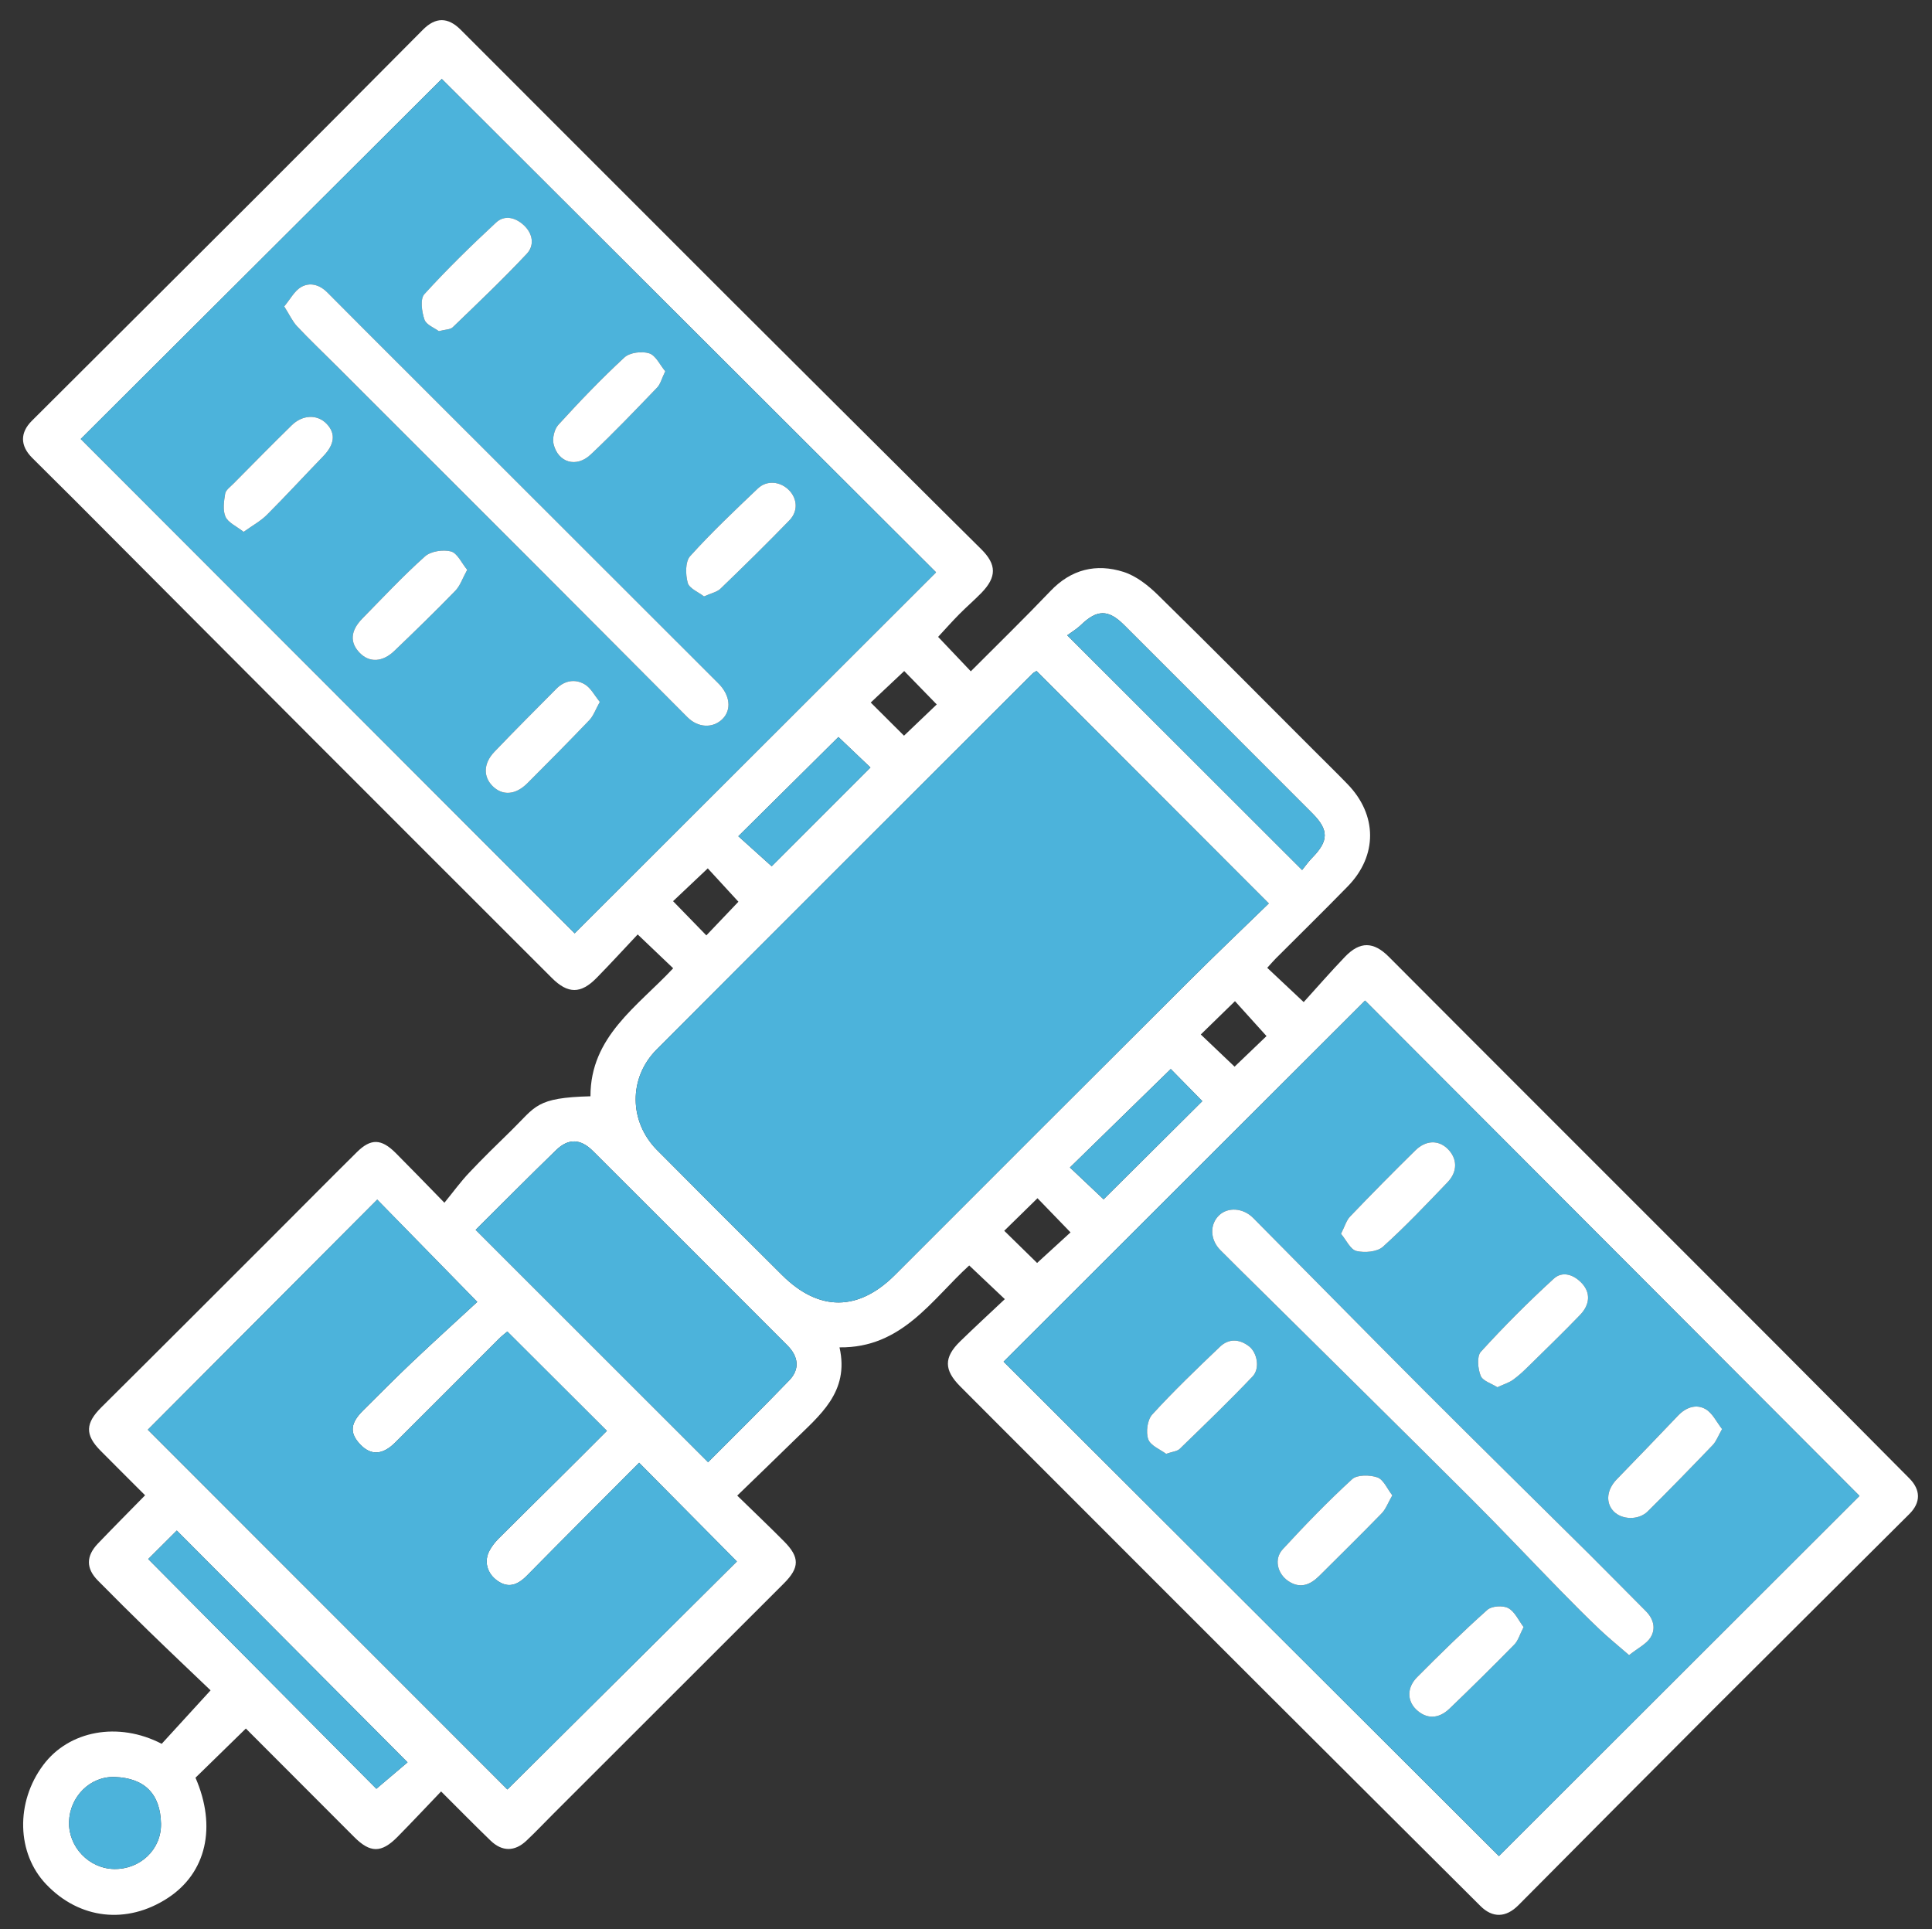
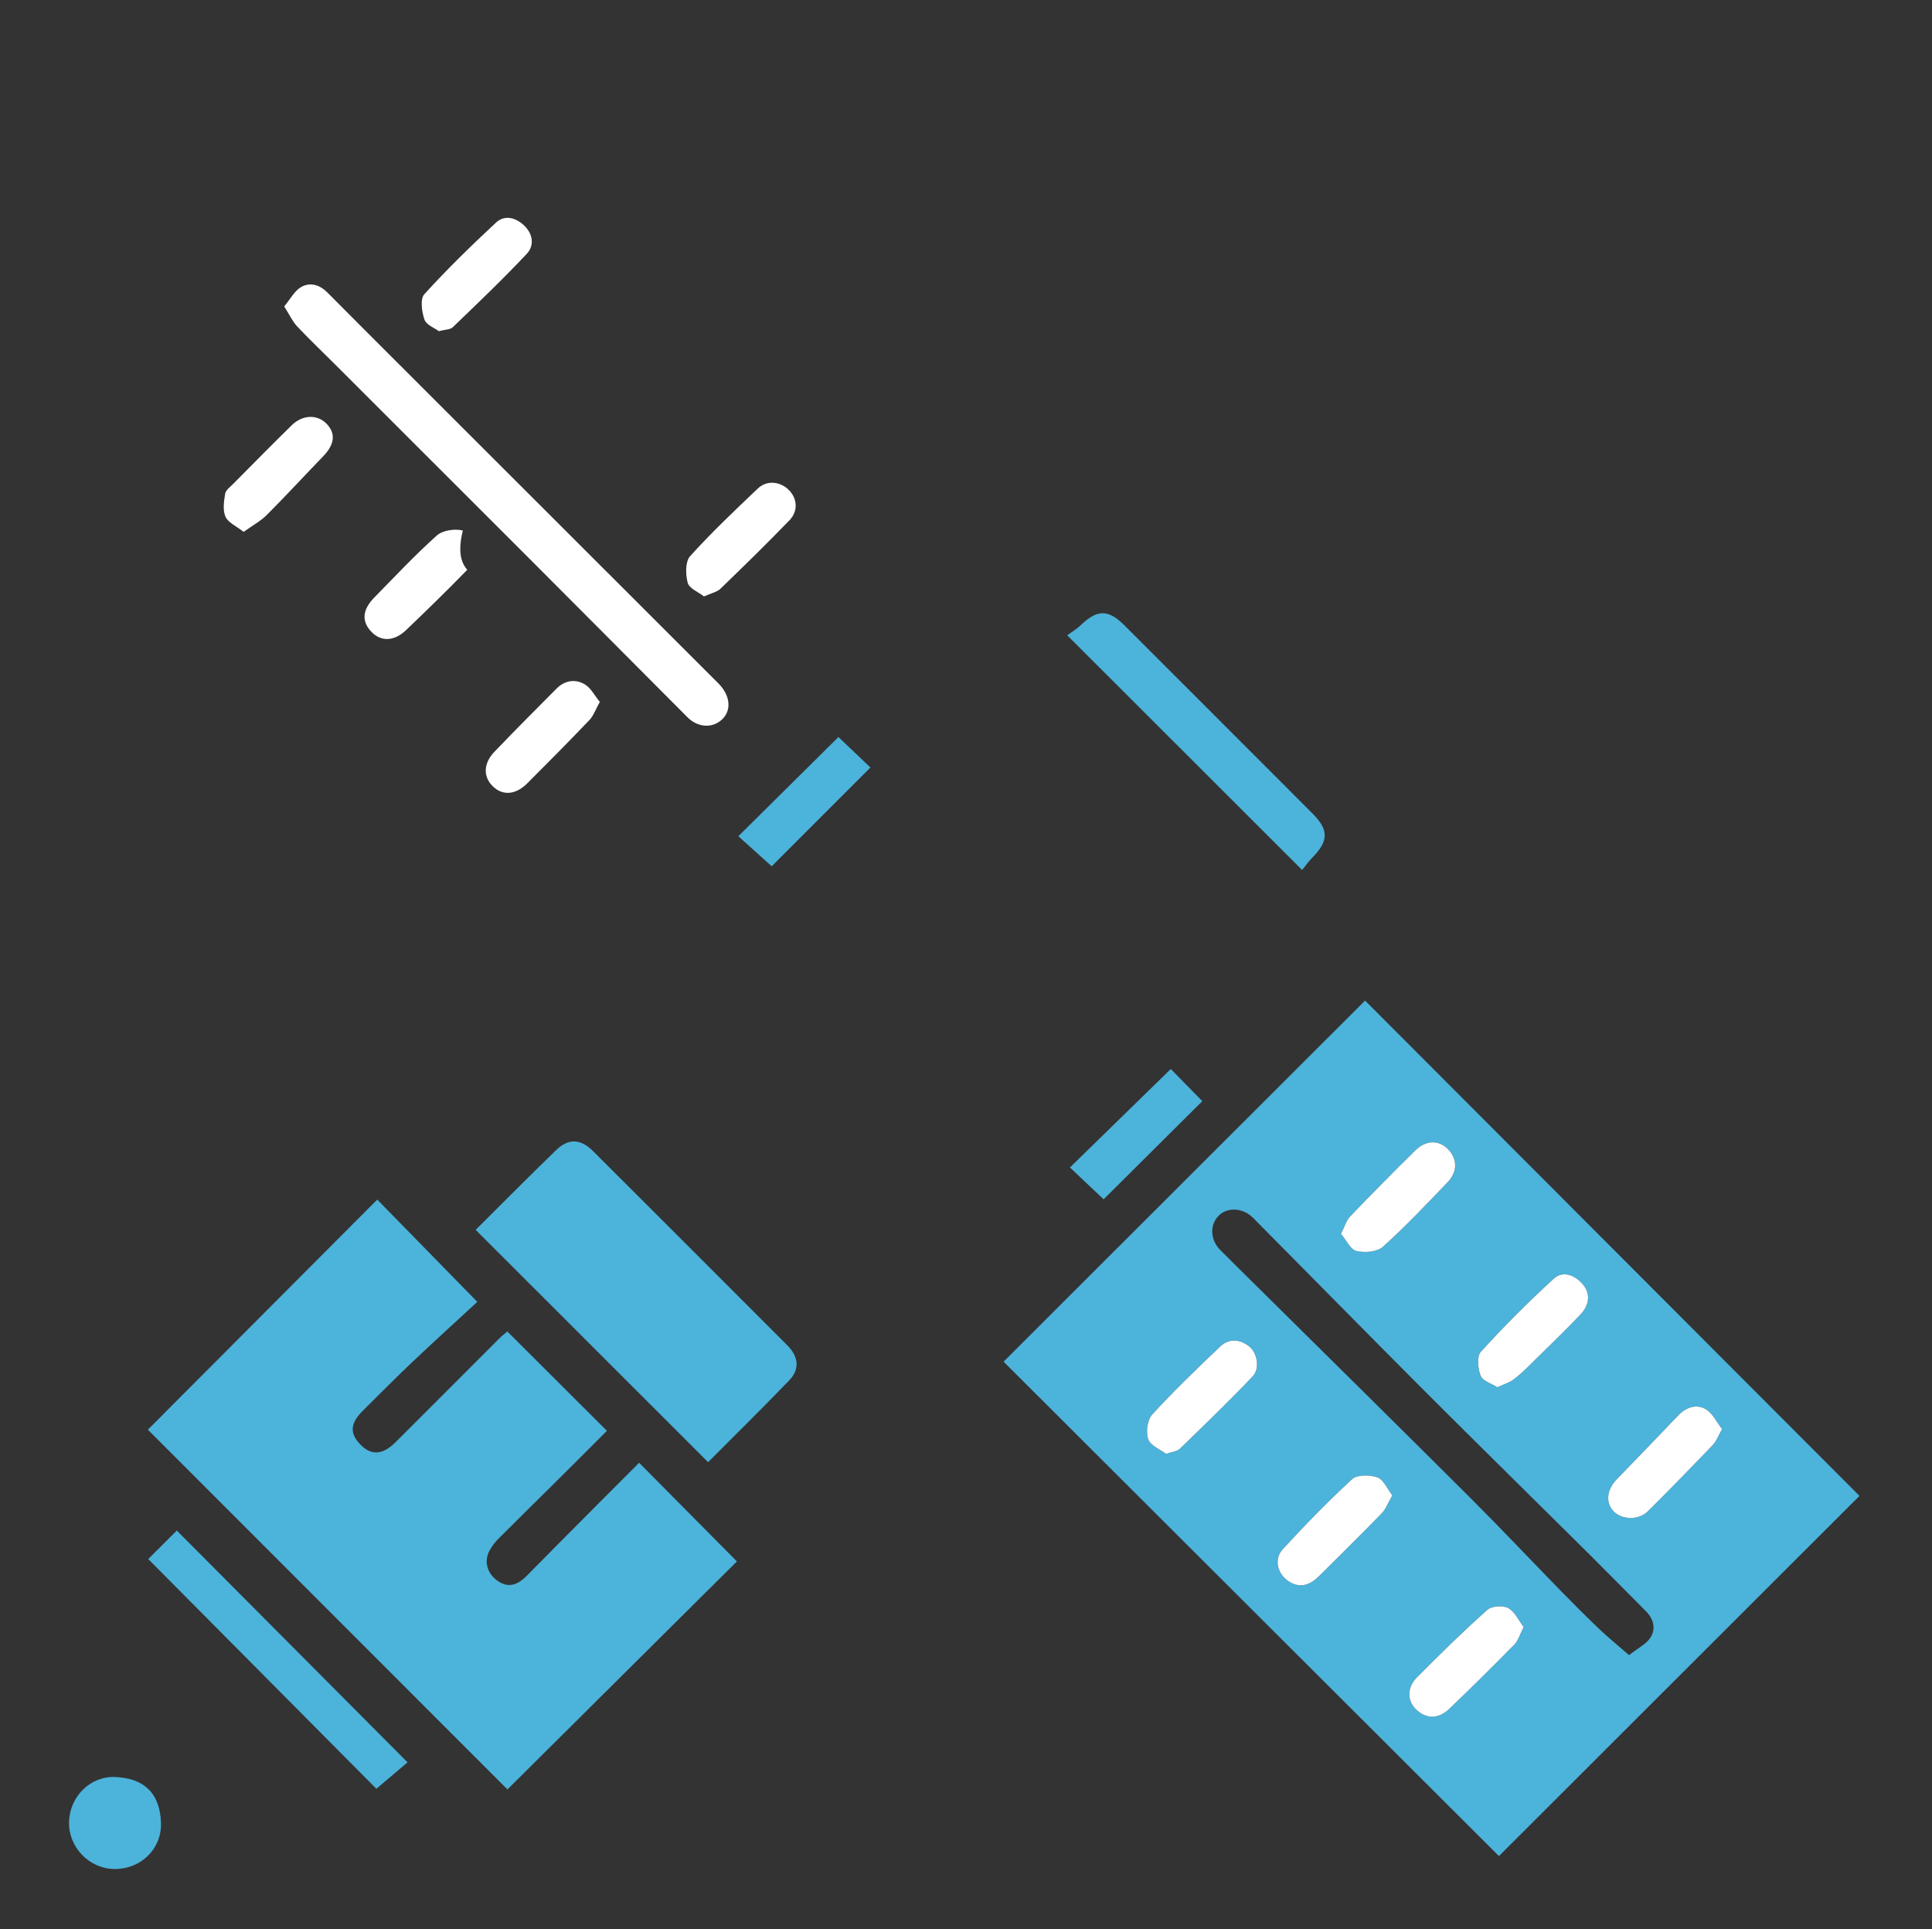
<svg xmlns="http://www.w3.org/2000/svg" version="1.1" id="Layer_1" x="0px" y="0px" width="137.5px" height="137.294px" viewBox="0 0 137.5 137.294" enable-background="new 0 0 137.5 137.294" xml:space="preserve">
  <rect x="0" y="0" width="137.5" height="137.294" fill="#333333" stroke="none" />
  <g>
-     <path fill-rule="evenodd" clip-rule="evenodd" fill="#FFFFFF" d="M66.765,45.324c0.798,0.841,1.524,1.606,2.327,2.451   c1.937-1.943,3.838-3.794,5.667-5.711c1.477-1.554,3.254-1.978,5.196-1.366c0.902,0.286,1.752,0.955,2.447,1.636   c3.727,3.65,7.397,7.359,11.087,11.049c0.805,0.805,1.622,1.601,2.415,2.421c2.131,2.194,2.145,5.097,0.012,7.279   c-1.689,1.729-3.415,3.423-5.123,5.132c-0.188,0.191-0.364,0.396-0.605,0.661c0.809,0.757,1.577,1.483,2.596,2.439   c0.959-1.056,1.924-2.169,2.944-3.23c1.068-1.109,2.03-1.081,3.113,0.005c3.781,3.792,7.564,7.582,11.352,11.367   c5.444,5.449,10.898,10.891,16.341,16.344c3.122,3.129,6.235,6.269,9.35,9.405c0.815,0.819,0.829,1.719,0.005,2.539   c-4.618,4.609-9.252,9.205-13.867,13.819c-4.663,4.666-9.31,9.345-13.956,14.022c-0.892,0.896-1.844,0.917-2.704,0.057   c-5.041-5.024-10.084-10.042-15.123-15.072c-5.5-5.491-10.991-10.991-16.488-16.489c-1.806-1.809-3.617-3.609-5.419-5.424   c-1.153-1.159-1.164-2.059-0.007-3.189c1.033-1.007,2.095-1.983,3.188-3.014c-0.916-0.867-1.686-1.597-2.534-2.397   c-2.664,2.424-4.783,5.886-9.231,5.829c0.725,3.196-1.431,4.85-3.273,6.663c-1.302,1.275-2.616,2.541-4.006,3.887   c1.204,1.173,2.278,2.195,3.324,3.249c1.132,1.138,1.12,1.874,0,2.995c-5.474,5.469-10.949,10.94-16.42,16.409   c-0.634,0.634-1.25,1.287-1.903,1.902c-0.833,0.79-1.734,0.793-2.558-0.004c-1.14-1.101-2.25-2.231-3.519-3.497   c-1.07,1.116-2.076,2.193-3.111,3.241c-1.141,1.156-1.94,1.141-3.076,0c-2.581-2.588-5.169-5.178-7.708-7.719   c-1.223,1.192-2.393,2.336-3.585,3.501c1.518,3.487,0.781,6.766-1.974,8.563c-2.904,1.896-6.278,1.517-8.652-0.976   c-2.105-2.205-2.193-5.84-0.207-8.494c1.832-2.451,5.341-3.108,8.428-1.506c1.083-1.184,2.191-2.398,3.479-3.805   c-1.389-1.328-2.916-2.771-4.42-4.235c-1.212-1.179-2.413-2.375-3.602-3.58c-0.85-0.861-0.85-1.737,0.005-2.633   c1.072-1.121,2.17-2.221,3.356-3.433c-1.052-1.052-2.121-2.114-3.179-3.182c-1.119-1.131-1.065-1.956,0.069-3.082   c4.095-4.063,8.169-8.146,12.25-12.223c1.979-1.975,3.944-3.968,5.933-5.934c0.994-0.985,1.737-0.962,2.759,0.057   c1.073,1.074,2.128,2.169,3.471,3.544c0.63-0.771,1.157-1.5,1.77-2.146c0.971-1.031,1.988-2.018,3.001-3.007   c1.743-1.705,1.729-2.324,5.623-2.423c-0.008-4.254,3.349-6.392,5.887-9.11c-0.808-0.771-1.589-1.518-2.526-2.408   c-0.941,1-1.914,2.063-2.923,3.092c-1.13,1.155-2.047,1.145-3.192-0.001c-5.645-5.642-11.291-11.28-16.93-16.927   c-5.688-5.696-11.368-11.4-17.05-17.099c-1.001-1.002-2.016-1.993-3.013-2.996c-0.848-0.854-0.852-1.783-0.007-2.625   c5.524-5.513,11.059-11.015,16.578-16.532C22.605,9.657,26.352,5.884,30.1,2.114c0.897-0.904,1.774-0.909,2.688,0.003   c6.374,6.376,12.745,12.758,19.125,19.13c5.036,5.028,10.082,10.042,15.125,15.062c0.932,0.928,1.862,1.851,2.795,2.773   c1.104,1.094,1.113,1.983,0.006,3.12c-0.506,0.518-1.06,0.994-1.569,1.509C67.761,44.225,67.281,44.767,66.765,45.324z    M71.425,96.906c11.859,11.836,23.603,23.557,35.253,35.184c8.537-8.526,17.124-17.106,25.66-25.633   c-11.667-11.688-23.37-23.413-35.186-35.248C88.566,79.782,79.984,88.358,71.425,96.906z M40.899,66.422   c8.592-8.583,17.192-17.174,25.718-25.693C54.808,28.944,43.083,17.241,31.442,5.619c-8.553,8.526-17.145,17.094-25.695,25.622   C17.445,42.95,29.155,54.667,40.899,66.422z M73.769,47.752c-0.119,0.076-0.217,0.118-0.287,0.188   c-8.92,8.917-17.844,17.822-26.749,26.75c-2.014,2.023-1.976,5.136,0.034,7.161c2.955,2.977,5.921,5.941,8.897,8.896   c2.63,2.617,5.445,2.581,8.046-0.029c6.956-6.964,13.919-13.923,20.891-20.875c1.875-1.87,3.793-3.697,5.696-5.547   C84.689,58.68,79.229,53.215,73.769,47.752z M45.486,104.099c-2.678,2.688-5.339,5.346-7.975,8.023   c-0.713,0.728-1.363,0.894-2.092,0.389c-0.755-0.52-1-1.396-0.574-2.174c0.164-0.301,0.383-0.583,0.624-0.827   c1.415-1.417,2.844-2.819,4.265-4.229c1.165-1.153,2.326-2.318,3.457-3.451c-2.402-2.399-4.72-4.713-7.086-7.07   c-0.173,0.146-0.388,0.312-0.578,0.499c-2.465,2.464-4.923,4.938-7.395,7.396c-0.918,0.914-1.743,0.936-2.505,0.131   c-0.76-0.807-0.703-1.497,0.208-2.402c1.177-1.17,2.341-2.347,3.547-3.488c1.524-1.442,3.08-2.853,4.585-4.244   c-2.553-2.609-4.837-4.944-7.121-7.278c-5.504,5.519-10.952,10.984-16.325,16.374c8.534,8.541,17.121,17.131,25.59,25.603   c5.433-5.397,10.908-10.836,16.331-16.227C50.157,108.814,47.855,106.489,45.486,104.099z M33.852,87.523   c5.547,5.547,11.012,11.008,16.542,16.535c1.902-1.909,3.871-3.843,5.784-5.833c0.752-0.78,0.658-1.678-0.134-2.471   c-4.611-4.618-9.223-9.232-13.843-13.84c-0.878-0.875-1.738-0.923-2.623-0.063C37.642,83.727,35.749,85.639,33.852,87.523z    M92.671,61.914c0.269-0.33,0.467-0.618,0.709-0.861c1.19-1.212,1.203-1.981,0.028-3.164c-0.511-0.515-1.028-1.027-1.539-1.54   c-3.958-3.957-7.909-7.92-11.87-11.873c-1.138-1.133-1.931-1.104-3.095,0.026c-0.269,0.259-0.603,0.453-0.95,0.709   C81.589,50.837,87.049,56.296,92.671,61.914z M10.549,110.952c5.483,5.525,10.933,11.008,16.237,16.349   c0.758-0.644,1.562-1.324,2.219-1.882c-5.54-5.564-10.979-11.025-16.423-16.496C11.883,109.626,11.153,110.351,10.549,110.952z    M59.671,52.452c-2.371,2.35-4.702,4.661-7.123,7.06c0.863,0.78,1.649,1.489,2.373,2.138c2.294-2.295,4.636-4.638,7.028-7.029   C61.214,53.921,60.444,53.188,59.671,52.452z M85.568,78.365c-0.901-0.919-1.643-1.673-2.244-2.287   c-2.417,2.361-4.791,4.677-7.178,7.008c0.767,0.727,1.542,1.456,2.397,2.266C80.887,83.021,83.201,80.719,85.568,78.365z    M8.131,133.011c1.845,0.029,3.362-1.391,3.327-3.228c-0.042-2.123-1.176-3.246-3.285-3.321c-1.762-0.065-3.212,1.407-3.26,3.192   C4.862,131.443,6.34,132.987,8.131,133.011z M87.865,75.911c0.836-0.798,1.618-1.55,2.273-2.177   c-0.834-0.925-1.546-1.713-2.245-2.485c-0.807,0.785-1.566,1.525-2.434,2.372C86.247,74.368,87.015,75.099,87.865,75.911z    M64.338,52.357c0.801-0.766,1.568-1.497,2.33-2.224c-0.786-0.809-1.539-1.583-2.315-2.377c-0.81,0.76-1.597,1.504-2.383,2.241   C62.85,50.873,63.6,51.622,64.338,52.357z M73.838,85.273c-0.872,0.853-1.631,1.6-2.367,2.317c0.787,0.772,1.562,1.53,2.339,2.29   c0.759-0.695,1.556-1.423,2.379-2.176C75.313,86.798,74.576,86.034,73.838,85.273z M50.271,66.569   c0.808-0.85,1.542-1.618,2.282-2.396c-0.724-0.79-1.459-1.589-2.181-2.374c-0.914,0.863-1.698,1.601-2.47,2.334   C48.726,64.981,49.443,65.721,50.271,66.569z" />
    <path fill-rule="evenodd" clip-rule="evenodd" fill="#4CB3DB" d="M71.425,96.906c8.56-8.548,17.142-17.124,25.728-25.697   c11.815,11.834,23.519,23.559,35.186,35.248c-8.536,8.526-17.123,17.106-25.66,25.633C95.027,120.463,83.284,108.742,71.425,96.906   z M115.942,117.79c0.645-0.515,1.233-0.791,1.526-1.258c0.395-0.629,0.218-1.324-0.34-1.88c-1.341-1.341-2.665-2.697-4.01-4.033   c-3.917-3.887-7.854-7.75-11.754-11.652c-4.076-4.082-8.115-8.197-12.177-12.29c-0.706-0.716-1.789-0.788-2.414-0.198   c-0.689,0.648-0.664,1.742,0.082,2.489c0.997,1.008,2.012,1.995,3.018,2.993c4.948,4.9,9.91,9.787,14.84,14.708   c2.147,2.144,4.228,4.354,6.348,6.525c0.914,0.933,1.837,1.863,2.782,2.762C114.472,116.553,115.149,117.1,115.942,117.79z    M99.091,106.418c-0.361-0.46-0.622-1.118-1.061-1.275c-0.534-0.188-1.439-0.2-1.798,0.128c-1.725,1.581-3.357,3.269-4.941,4.989   c-0.637,0.689-0.381,1.729,0.392,2.256c0.845,0.571,1.564,0.279,2.215-0.369c1.483-1.479,2.979-2.946,4.437-4.447   C98.63,107.394,98.781,106.954,99.091,106.418z M106.568,98.725c0.451-0.21,0.821-0.318,1.118-0.533   c0.418-0.302,0.795-0.662,1.163-1.026c1.207-1.187,2.425-2.364,3.598-3.583c0.718-0.742,0.751-1.573,0.158-2.229   c-0.577-0.641-1.4-0.927-2.027-0.352c-1.805,1.653-3.536,3.391-5.186,5.197c-0.298,0.326-0.216,1.204-0.015,1.709   C105.525,98.279,106.155,98.458,106.568,98.725z M95.439,87.805c0.376,0.45,0.67,1.121,1.097,1.224   c0.585,0.14,1.472,0.068,1.881-0.298c1.611-1.449,3.104-3.028,4.605-4.594c0.736-0.768,0.7-1.698,0.004-2.381   c-0.652-0.637-1.542-0.625-2.296,0.115c-1.571,1.547-3.12,3.115-4.645,4.705C95.821,86.851,95.712,87.271,95.439,87.805z    M82.992,103.464c0.467-0.161,0.791-0.181,0.966-0.35c1.751-1.699,3.512-3.389,5.191-5.16c0.544-0.57,0.324-1.7-0.26-2.146   c-0.687-0.526-1.441-0.562-2.068,0.04c-1.642,1.567-3.284,3.142-4.814,4.817c-0.35,0.38-0.465,1.255-0.285,1.763   C81.883,102.887,82.589,103.157,82.992,103.464z M122.56,101.703c-0.391-0.498-0.682-1.138-1.173-1.421   c-0.67-0.385-1.396-0.131-1.957,0.457c-1.449,1.525-2.907,3.033-4.369,4.541c-0.71,0.734-0.808,1.654-0.224,2.271   c0.589,0.611,1.775,0.656,2.434,0.005c1.566-1.554,3.103-3.135,4.629-4.725C122.144,102.576,122.271,102.208,122.56,101.703z    M108.435,115.792c-0.361-0.476-0.627-1.101-1.095-1.349c-0.379-0.204-1.175-0.152-1.485,0.124   c-1.721,1.535-3.368,3.148-4.993,4.785c-0.745,0.745-0.72,1.678-0.079,2.3c0.713,0.69,1.582,0.707,2.373-0.05   c1.567-1.502,3.106-3.026,4.625-4.573C108.047,116.754,108.159,116.325,108.435,115.792z" />
-     <path fill-rule="evenodd" clip-rule="evenodd" fill="#4CB3DB" d="M40.899,66.422C29.155,54.667,17.445,42.95,5.747,31.241   c8.55-8.528,17.143-17.096,25.695-25.622c11.641,11.622,23.366,23.325,35.175,35.11C58.092,49.248,49.492,57.839,40.899,66.422z    M20.227,21.807c0.375,0.588,0.583,1.06,0.917,1.417c0.894,0.95,1.843,1.847,2.767,2.774c4.585,4.58,9.171,9.159,13.751,13.744   c3.76,3.762,7.508,7.534,11.263,11.301c0.748,0.751,1.802,0.805,2.486,0.135c0.677-0.663,0.55-1.712-0.287-2.545   c-7.566-7.559-15.133-15.12-22.701-22.684c-1.708-1.708-3.417-3.412-5.116-5.125c-0.552-0.561-1.243-0.761-1.882-0.392   C20.954,20.707,20.662,21.29,20.227,21.807z M33.251,40.552c-0.397-0.479-0.699-1.186-1.156-1.309   c-0.559-0.147-1.435-0.016-1.851,0.355c-1.557,1.395-2.993,2.929-4.459,4.424c-0.853,0.874-0.9,1.706-0.179,2.446   c0.679,0.696,1.611,0.668,2.462-0.148c1.467-1.405,2.925-2.824,4.34-4.281C32.747,41.692,32.91,41.171,33.251,40.552z    M47.346,26.421c-0.375-0.443-0.672-1.125-1.142-1.275c-0.517-0.169-1.384-0.06-1.764,0.291c-1.642,1.516-3.19,3.139-4.7,4.79   c-0.288,0.313-0.442,0.964-0.342,1.383c0.322,1.314,1.62,1.697,2.633,0.745c1.631-1.533,3.177-3.155,4.729-4.767   C47.005,27.338,47.094,26.939,47.346,26.421z M50.103,42.446c0.51-0.23,0.917-0.306,1.168-0.545   c1.661-1.601,3.31-3.215,4.913-4.874c0.632-0.653,0.559-1.538-0.025-2.138c-0.619-0.633-1.578-0.739-2.225-0.124   c-1.646,1.567-3.299,3.133-4.82,4.816c-0.349,0.391-0.33,1.304-0.169,1.896C49.051,41.876,49.7,42.129,50.103,42.446z    M42.69,49.952c-0.379-0.459-0.648-1.009-1.09-1.261c-0.668-0.386-1.412-0.268-1.993,0.314c-1.479,1.49-2.963,2.976-4.415,4.491   c-0.799,0.834-0.813,1.784-0.122,2.459c0.707,0.687,1.626,0.621,2.464-0.217c1.485-1.487,2.964-2.979,4.415-4.496   C42.238,50.938,42.383,50.499,42.69,49.952z M31.231,23.567c0.48-0.125,0.822-0.109,0.992-0.275   c1.782-1.719,3.58-3.426,5.271-5.231c0.55-0.587,0.446-1.422-0.214-2.033c-0.604-0.559-1.373-0.742-1.968-0.193   c-1.766,1.639-3.495,3.326-5.112,5.105c-0.308,0.342-0.182,1.249,0.01,1.807C30.339,23.123,30.931,23.34,31.231,23.567z    M17.339,37.851c0.639-0.457,1.211-0.766,1.652-1.207c1.361-1.36,2.664-2.781,4.003-4.164c0.823-0.851,0.917-1.628,0.25-2.322   c-0.652-0.679-1.704-0.657-2.484,0.108c-1.4,1.372-2.774,2.769-4.154,4.162c-0.217,0.22-0.538,0.446-0.581,0.705   c-0.089,0.542-0.184,1.178,0.023,1.641C16.238,37.196,16.819,37.442,17.339,37.851z" />
-     <path fill-rule="evenodd" clip-rule="evenodd" fill="#4CB3DB" d="M73.769,47.752c5.46,5.462,10.921,10.928,16.529,16.542   c-1.903,1.851-3.821,3.677-5.696,5.547C77.63,76.794,70.666,83.754,63.71,90.718c-2.601,2.61-5.417,2.646-8.046,0.029   c-2.977-2.954-5.942-5.919-8.897-8.896c-2.01-2.025-2.047-5.137-0.034-7.161c8.905-8.928,17.829-17.834,26.749-26.75   C73.552,47.87,73.649,47.828,73.769,47.752z" />
    <path fill-rule="evenodd" clip-rule="evenodd" fill="#4CB3DB" d="M45.486,104.099c2.37,2.391,4.671,4.716,6.959,7.022   c-5.423,5.391-10.898,10.829-16.331,16.227c-8.47-8.472-17.056-17.062-25.59-25.603c5.373-5.39,10.821-10.855,16.325-16.374   c2.284,2.334,4.568,4.669,7.121,7.278c-1.505,1.392-3.061,2.802-4.585,4.244c-1.206,1.142-2.37,2.318-3.547,3.488   c-0.912,0.905-0.968,1.596-0.208,2.402c0.762,0.805,1.586,0.783,2.505-0.131c2.472-2.457,4.93-4.932,7.395-7.396   c0.189-0.188,0.405-0.354,0.578-0.499c2.366,2.357,4.684,4.671,7.086,7.07c-1.131,1.133-2.292,2.298-3.457,3.451   c-1.421,1.41-2.85,2.813-4.265,4.229c-0.241,0.244-0.46,0.526-0.624,0.827c-0.426,0.777-0.181,1.654,0.574,2.174   c0.729,0.505,1.378,0.339,2.092-0.389C40.146,109.444,42.808,106.787,45.486,104.099z" />
    <path fill-rule="evenodd" clip-rule="evenodd" fill="#4CB3DB" d="M33.852,87.523c1.897-1.885,3.79-3.797,5.726-5.672   c0.885-0.859,1.745-0.812,2.623,0.063c4.62,4.607,9.232,9.222,13.843,13.84c0.792,0.793,0.886,1.69,0.134,2.471   c-1.913,1.99-3.882,3.924-5.784,5.833C44.864,98.531,39.399,93.07,33.852,87.523z" />
    <path fill-rule="evenodd" clip-rule="evenodd" fill="#4CB3DB" d="M92.671,61.914c-5.622-5.617-11.082-11.076-16.717-16.702   c0.348-0.257,0.682-0.45,0.95-0.709c1.164-1.13,1.957-1.159,3.095-0.026c3.961,3.953,7.912,7.917,11.87,11.873   c0.511,0.513,1.028,1.025,1.539,1.54c1.175,1.182,1.162,1.952-0.028,3.164C93.138,61.295,92.939,61.584,92.671,61.914z" />
    <path fill-rule="evenodd" clip-rule="evenodd" fill="#4CB3DB" d="M10.549,110.952c0.604-0.602,1.334-1.326,2.033-2.029   c5.444,5.471,10.883,10.932,16.423,16.496c-0.657,0.558-1.461,1.238-2.219,1.882C21.482,121.96,16.033,116.478,10.549,110.952z" />
    <path fill-rule="evenodd" clip-rule="evenodd" fill="#4CB3DB" d="M59.671,52.452c0.773,0.735,1.543,1.469,2.278,2.169   c-2.392,2.391-4.734,4.734-7.028,7.029c-0.724-0.649-1.51-1.358-2.373-2.138C54.969,57.113,57.3,54.802,59.671,52.452z" />
    <path fill-rule="evenodd" clip-rule="evenodd" fill="#4CB3DB" d="M85.568,78.365c-2.367,2.354-4.682,4.656-7.024,6.986   c-0.855-0.81-1.631-1.539-2.397-2.266c2.387-2.331,4.761-4.647,7.178-7.008C83.926,76.692,84.667,77.446,85.568,78.365z" />
    <path fill-rule="evenodd" clip-rule="evenodd" fill="#4CB3DB" d="M8.131,133.011c-1.791-0.023-3.269-1.567-3.218-3.356   c0.048-1.785,1.498-3.258,3.26-3.192c2.109,0.075,3.243,1.198,3.285,3.321C11.493,131.62,9.976,133.04,8.131,133.011z" />
-     <path fill-rule="evenodd" clip-rule="evenodd" fill="#FFFFFF" d="M115.942,117.79c-0.793-0.69-1.471-1.237-2.099-1.834   c-0.945-0.898-1.868-1.829-2.782-2.762c-2.12-2.171-4.2-4.382-6.348-6.525c-4.93-4.921-9.892-9.808-14.84-14.708   c-1.006-0.998-2.021-1.985-3.018-2.993c-0.746-0.747-0.771-1.841-0.082-2.489c0.625-0.59,1.708-0.518,2.414,0.198   c4.062,4.093,8.101,8.208,12.177,12.29c3.899,3.902,7.837,7.766,11.754,11.652c1.345,1.336,2.669,2.692,4.01,4.033   c0.558,0.556,0.734,1.251,0.34,1.88C117.176,116.999,116.587,117.275,115.942,117.79z" />
    <path fill-rule="evenodd" clip-rule="evenodd" fill="#FFFFFF" d="M99.091,106.418c-0.31,0.536-0.461,0.976-0.757,1.281   c-1.458,1.501-2.953,2.969-4.437,4.447c-0.65,0.648-1.37,0.94-2.215,0.369c-0.772-0.526-1.028-1.566-0.392-2.256   c1.584-1.721,3.217-3.408,4.941-4.989c0.358-0.328,1.264-0.315,1.798-0.128C98.469,105.3,98.729,105.958,99.091,106.418z" />
    <path fill-rule="evenodd" clip-rule="evenodd" fill="#FFFFFF" d="M106.568,98.725c-0.413-0.267-1.043-0.445-1.19-0.817   c-0.201-0.505-0.283-1.383,0.015-1.709c1.649-1.807,3.381-3.544,5.186-5.197c0.627-0.575,1.45-0.289,2.027,0.352   c0.593,0.656,0.56,1.487-0.158,2.229c-1.173,1.219-2.391,2.396-3.598,3.583c-0.368,0.364-0.745,0.725-1.163,1.026   C107.39,98.406,107.02,98.515,106.568,98.725z" />
    <path fill-rule="evenodd" clip-rule="evenodd" fill="#FFFFFF" d="M95.439,87.805c0.272-0.533,0.382-0.954,0.646-1.229   c1.524-1.59,3.073-3.158,4.645-4.705c0.754-0.74,1.644-0.752,2.296-0.115c0.696,0.683,0.732,1.613-0.004,2.381   c-1.501,1.565-2.994,3.145-4.605,4.594c-0.409,0.366-1.296,0.438-1.881,0.298C96.109,88.926,95.815,88.255,95.439,87.805z" />
    <path fill-rule="evenodd" clip-rule="evenodd" fill="#FFFFFF" d="M82.992,103.464c-0.403-0.307-1.109-0.577-1.271-1.036   c-0.18-0.508-0.064-1.383,0.285-1.763c1.53-1.676,3.173-3.25,4.814-4.817c0.627-0.602,1.382-0.566,2.068-0.04   c0.584,0.446,0.804,1.576,0.26,2.146c-1.68,1.771-3.44,3.461-5.191,5.16C83.783,103.283,83.459,103.303,82.992,103.464z" />
    <path fill-rule="evenodd" clip-rule="evenodd" fill="#FFFFFF" d="M122.56,101.703c-0.289,0.505-0.416,0.873-0.66,1.129   c-1.526,1.59-3.063,3.171-4.629,4.725c-0.658,0.651-1.845,0.606-2.434-0.005c-0.584-0.617-0.486-1.537,0.224-2.271   c1.462-1.508,2.92-3.016,4.369-4.541c0.562-0.588,1.287-0.842,1.957-0.457C121.878,100.565,122.169,101.205,122.56,101.703z" />
    <path fill-rule="evenodd" clip-rule="evenodd" fill="#FFFFFF" d="M108.435,115.792c-0.275,0.533-0.388,0.962-0.654,1.237   c-1.519,1.547-3.058,3.071-4.625,4.573c-0.791,0.757-1.66,0.74-2.373,0.05c-0.641-0.622-0.666-1.555,0.079-2.3   c1.625-1.637,3.272-3.25,4.993-4.785c0.311-0.276,1.106-0.328,1.485-0.124C107.808,114.691,108.073,115.316,108.435,115.792z" />
    <path fill-rule="evenodd" clip-rule="evenodd" fill="#FFFFFF" d="M20.227,21.807c0.435-0.518,0.727-1.101,1.198-1.376   c0.639-0.369,1.331-0.169,1.882,0.392c1.699,1.714,3.409,3.418,5.116,5.125c7.567,7.564,15.134,15.125,22.701,22.684   c0.837,0.833,0.963,1.882,0.287,2.545c-0.685,0.67-1.738,0.617-2.486-0.135c-3.755-3.767-7.503-7.539-11.263-11.301   c-4.58-4.585-9.166-9.164-13.751-13.744c-0.924-0.927-1.874-1.824-2.767-2.774C20.81,22.867,20.602,22.395,20.227,21.807z" />
-     <path fill-rule="evenodd" clip-rule="evenodd" fill="#FFFFFF" d="M33.251,40.552c-0.341,0.619-0.504,1.14-0.843,1.487   c-1.415,1.458-2.873,2.876-4.34,4.281c-0.851,0.817-1.783,0.844-2.462,0.148c-0.722-0.74-0.674-1.572,0.179-2.446   c1.467-1.495,2.902-3.03,4.459-4.424c0.416-0.371,1.292-0.502,1.851-0.355C32.552,39.366,32.854,40.073,33.251,40.552z" />
-     <path fill-rule="evenodd" clip-rule="evenodd" fill="#FFFFFF" d="M47.346,26.421c-0.252,0.518-0.341,0.917-0.585,1.167   c-1.552,1.612-3.098,3.234-4.729,4.767c-1.013,0.952-2.311,0.569-2.633-0.745c-0.101-0.419,0.054-1.07,0.342-1.383   c1.51-1.651,3.058-3.274,4.7-4.79c0.379-0.351,1.247-0.46,1.764-0.291C46.674,25.297,46.972,25.979,47.346,26.421z" />
+     <path fill-rule="evenodd" clip-rule="evenodd" fill="#FFFFFF" d="M33.251,40.552c-1.415,1.458-2.873,2.876-4.34,4.281c-0.851,0.817-1.783,0.844-2.462,0.148c-0.722-0.74-0.674-1.572,0.179-2.446   c1.467-1.495,2.902-3.03,4.459-4.424c0.416-0.371,1.292-0.502,1.851-0.355C32.552,39.366,32.854,40.073,33.251,40.552z" />
    <path fill-rule="evenodd" clip-rule="evenodd" fill="#FFFFFF" d="M50.103,42.446c-0.403-0.316-1.052-0.569-1.158-0.969   c-0.161-0.591-0.18-1.504,0.169-1.896c1.521-1.684,3.174-3.249,4.82-4.816c0.647-0.615,1.606-0.509,2.225,0.124   c0.584,0.6,0.657,1.485,0.025,2.138c-1.604,1.659-3.252,3.273-4.913,4.874C51.02,42.14,50.612,42.215,50.103,42.446z" />
    <path fill-rule="evenodd" clip-rule="evenodd" fill="#FFFFFF" d="M42.69,49.952c-0.308,0.547-0.452,0.986-0.741,1.291   c-1.45,1.517-2.929,3.009-4.415,4.496c-0.837,0.838-1.757,0.904-2.464,0.217c-0.691-0.675-0.677-1.625,0.122-2.459   c1.451-1.516,2.936-3.001,4.415-4.491c0.581-0.583,1.325-0.701,1.993-0.314C42.042,48.943,42.311,49.493,42.69,49.952z" />
    <path fill-rule="evenodd" clip-rule="evenodd" fill="#FFFFFF" d="M31.231,23.567c-0.301-0.228-0.892-0.444-1.022-0.822   c-0.192-0.558-0.317-1.465-0.01-1.807c1.618-1.779,3.346-3.466,5.112-5.105c0.595-0.548,1.364-0.366,1.968,0.193   c0.66,0.611,0.765,1.446,0.214,2.033c-1.691,1.805-3.489,3.513-5.271,5.231C32.054,23.458,31.711,23.442,31.231,23.567z" />
    <path fill-rule="evenodd" clip-rule="evenodd" fill="#FFFFFF" d="M17.339,37.851c-0.52-0.409-1.101-0.655-1.291-1.077   c-0.207-0.463-0.112-1.099-0.023-1.641c0.043-0.259,0.364-0.485,0.581-0.705c1.38-1.393,2.753-2.79,4.154-4.162   c0.78-0.765,1.832-0.787,2.484-0.108c0.667,0.694,0.573,1.472-0.25,2.322c-1.34,1.383-2.642,2.803-4.003,4.164   C18.55,37.084,17.978,37.394,17.339,37.851z" />
  </g>
</svg>